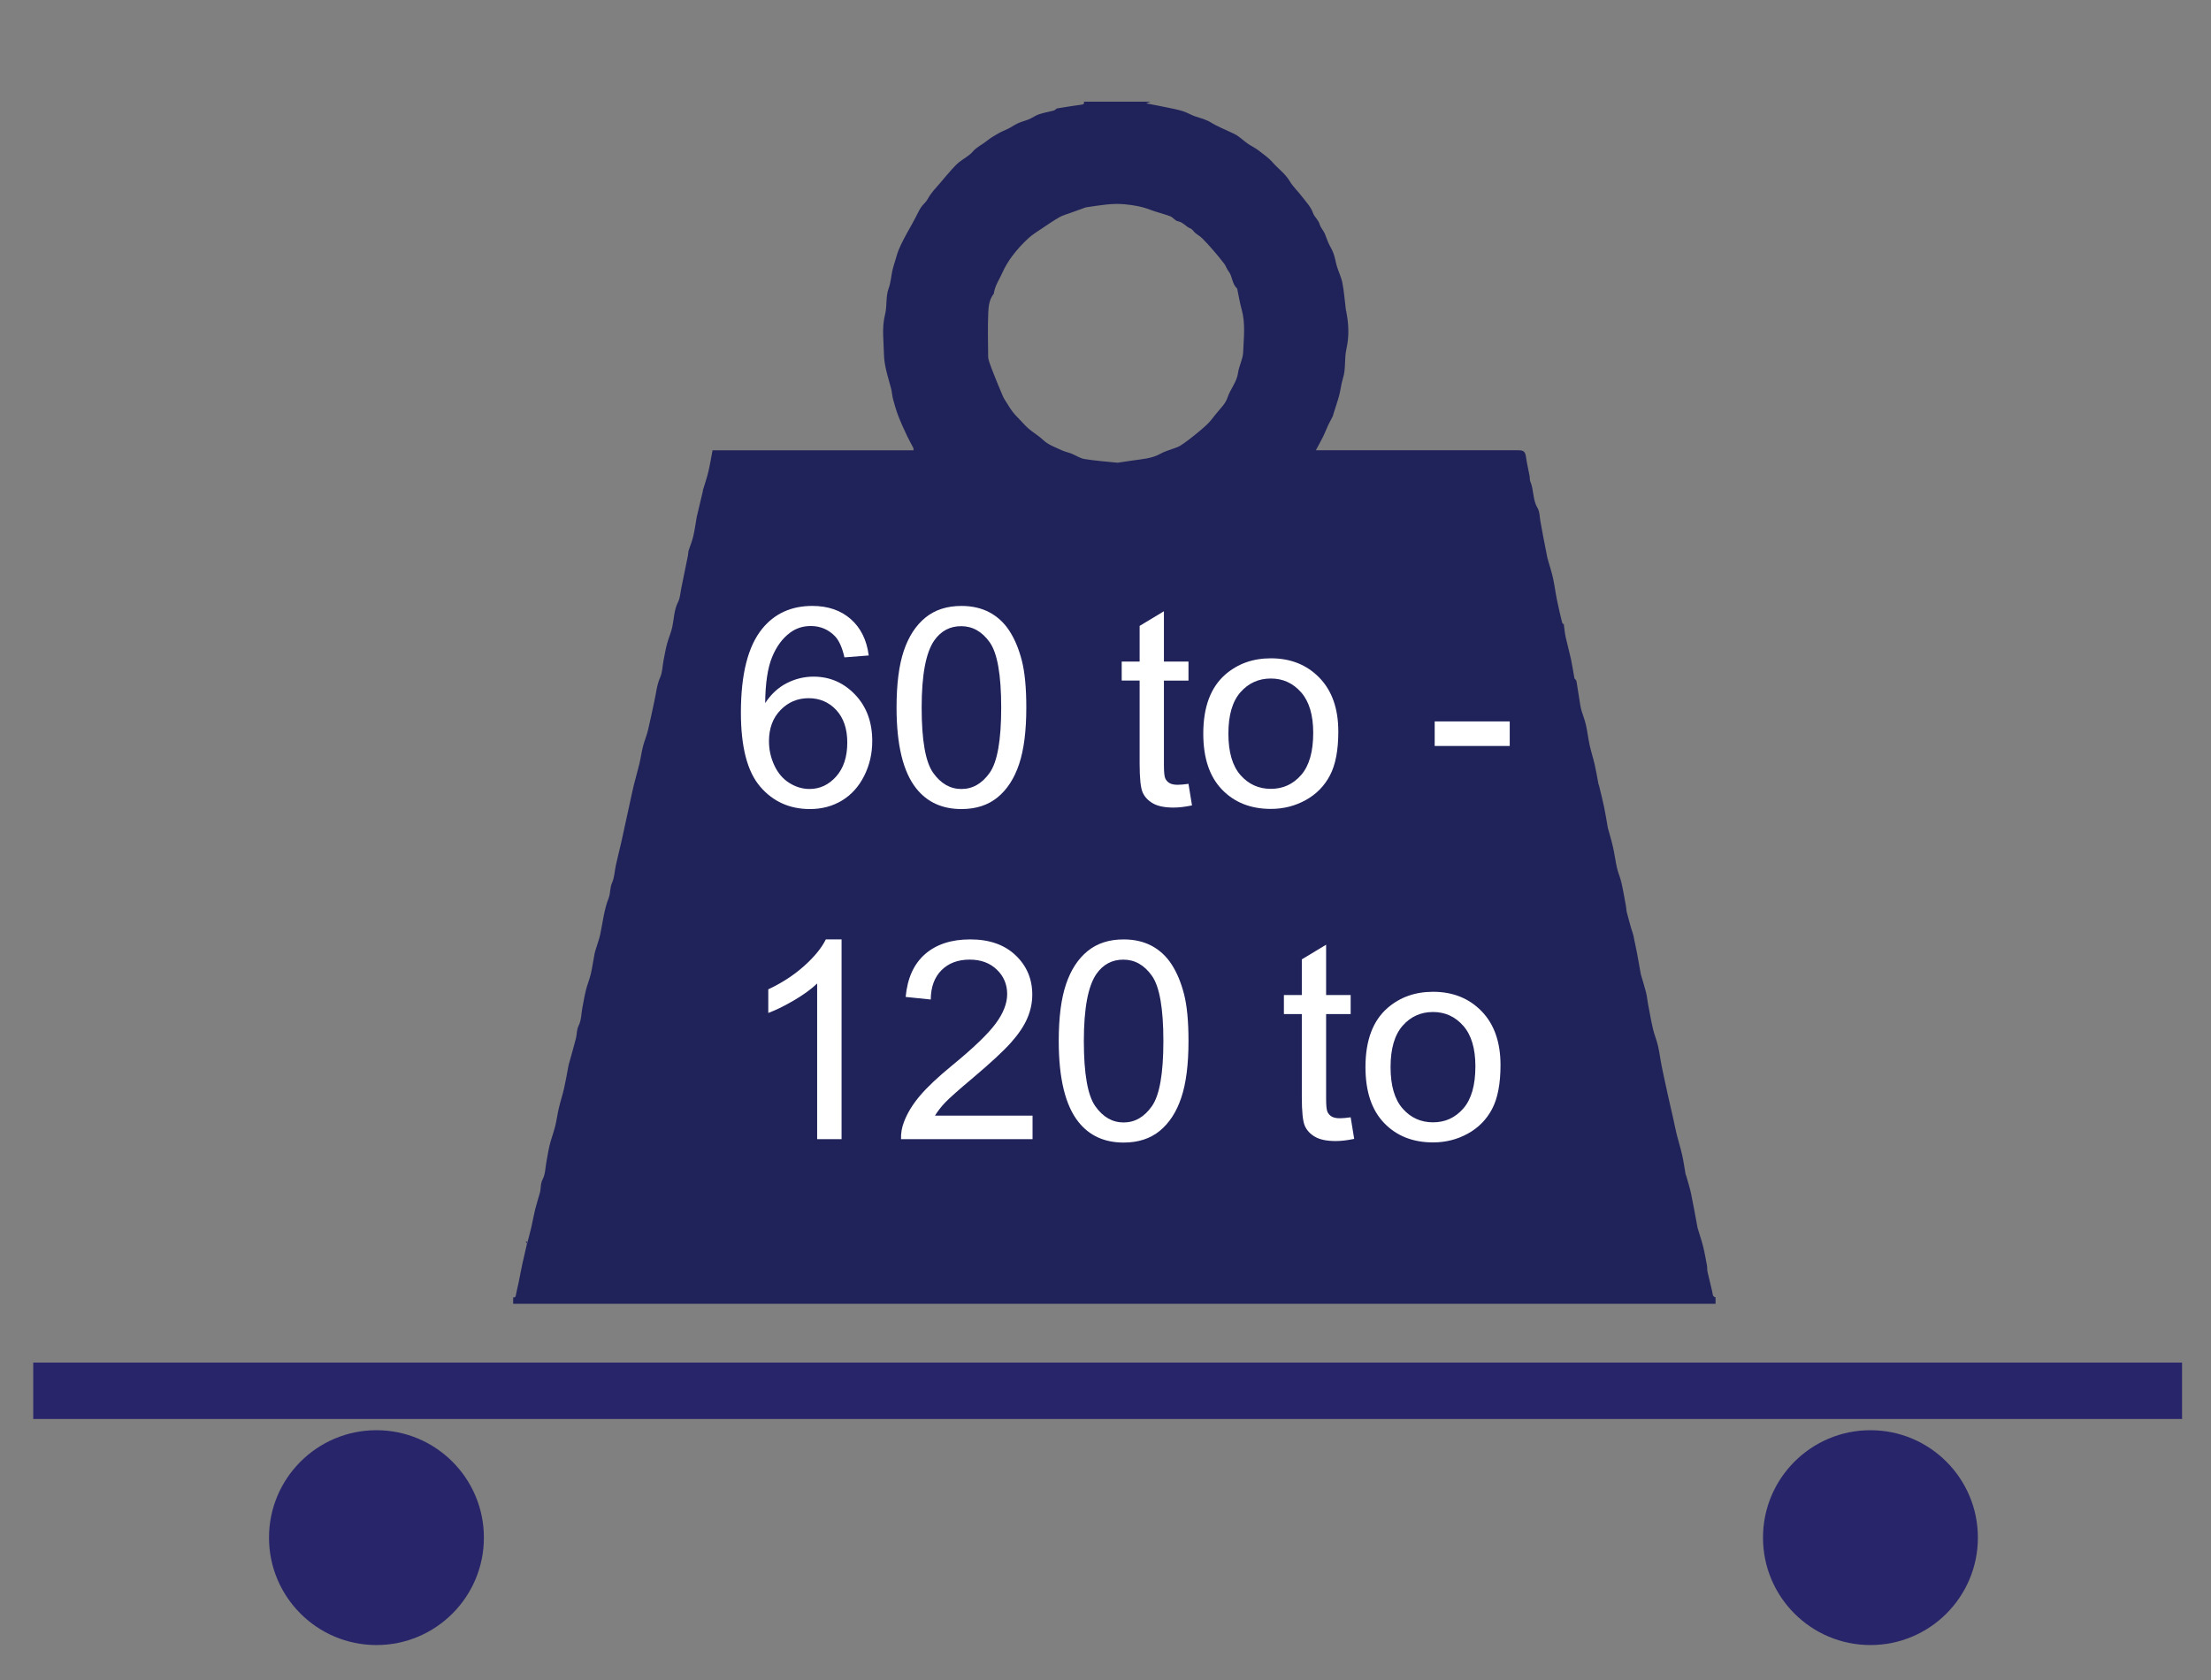
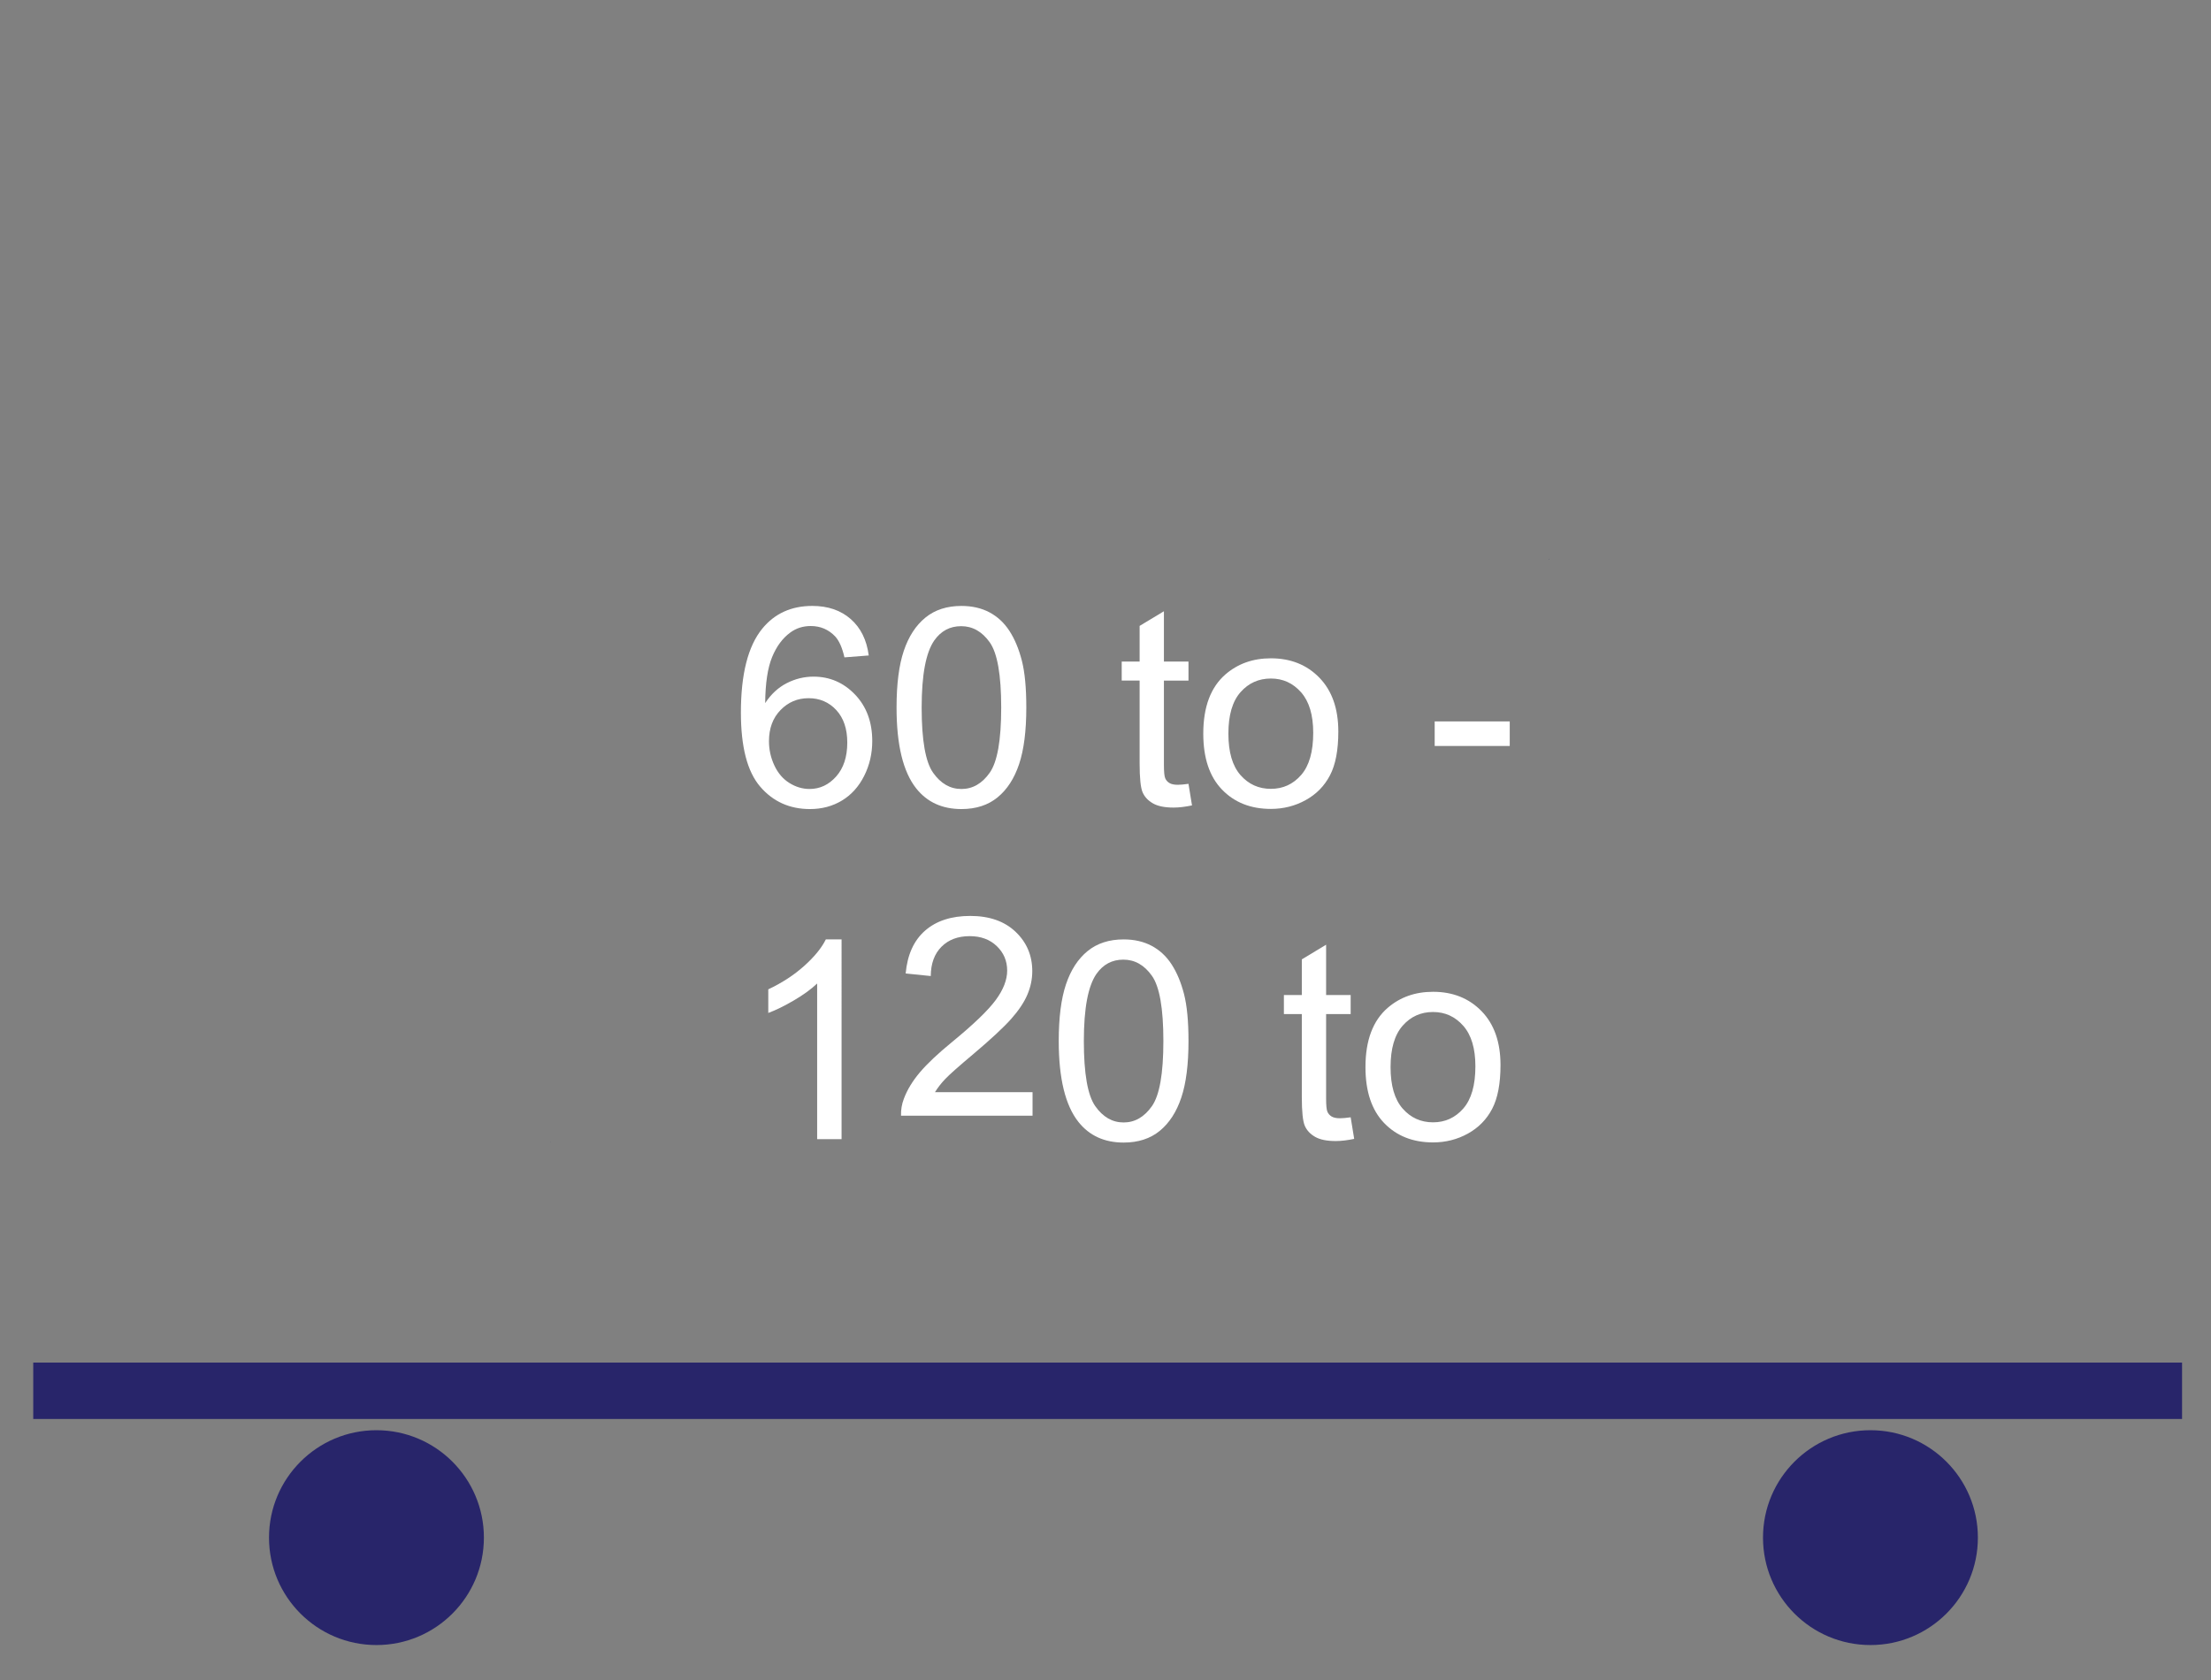
<svg xmlns="http://www.w3.org/2000/svg" version="1.1" id="Layer_1" x="0px" y="0px" width="175px" height="133px" viewBox="0 0 175 133" enable-background="new 0 0 175 133" xml:space="preserve">
  <rect x="0" y="0" width="175" height="133" fill="#808080" stroke="none" />
  <g>
    <circle fill="#28256A" cx="29.796" cy="121.729" r="8.504" />
    <circle fill="#28256A" cx="148.045" cy="121.729" r="8.504" />
    <rect x="2.631" y="107.871" fill="#28256A" width="170.078" height="4.465" />
    <g id="FXEWNn_7_">
      <g>
        <g>
-           <path fill="#20225A" d="M135.785,102.708c0,0.17,0,0.34,0,0.511c-31.723,0-63.445,0-95.167,0c0-0.171,0-0.341,0-0.511      c0.188,0.03,0.2-0.087,0.225-0.232c0.052-0.302,0.135-0.599,0.197-0.899c0.105-0.51,0.196-1.022,0.307-1.531      c0.117-0.539,0.251-1.075,0.372-1.613c0.012-0.051-0.018-0.11-0.028-0.166c-0.026,0.017-0.052,0.034-0.078,0.051      c0.039,0.047,0.079,0.094,0.109,0.13c0.114-0.44,0.228-0.84,0.321-1.244c0.112-0.482,0.194-0.972,0.312-1.452      c0.109-0.442,0.253-0.876,0.375-1.314c0.098-0.355,0.032-0.721,0.227-1.091c0.21-0.401,0.206-0.915,0.294-1.379      c0.085-0.446,0.149-0.896,0.259-1.336c0.125-0.495,0.309-0.976,0.433-1.472c0.116-0.463,0.173-0.94,0.282-1.404      c0.125-0.528,0.292-1.047,0.416-1.574c0.111-0.473,0.19-0.952,0.283-1.428c0.032-0.163,0.051-0.33,0.095-0.489      c0.186-0.687,0.391-1.367,0.564-2.056c0.086-0.342,0.053-0.688,0.228-1.041c0.201-0.407,0.195-0.917,0.283-1.381      c0.091-0.476,0.17-0.954,0.287-1.423c0.106-0.426,0.283-0.834,0.382-1.262c0.124-0.53,0.193-1.072,0.299-1.607      c0.04-0.203,0.118-0.399,0.177-0.6c0.094-0.316,0.209-0.628,0.276-0.95c0.199-0.955,0.297-1.929,0.662-2.852      c0.148-0.375,0.088-0.809,0.27-1.213c0.191-0.425,0.198-0.931,0.302-1.397c0.137-0.617,0.293-1.229,0.435-1.845      c0.099-0.428,0.187-0.859,0.28-1.288c0.146-0.669,0.291-1.338,0.438-2.007c0.089-0.408,0.173-0.818,0.274-1.224      c0.14-0.561,0.303-1.117,0.438-1.68c0.107-0.449,0.167-0.91,0.282-1.357c0.109-0.427,0.286-0.836,0.39-1.264      c0.186-0.766,0.336-1.54,0.507-2.309c0.141-0.634,0.191-1.282,0.464-1.895c0.178-0.401,0.175-0.881,0.261-1.324      c0.087-0.446,0.164-0.896,0.281-1.334c0.118-0.443,0.316-0.866,0.411-1.312c0.141-0.665,0.138-1.353,0.46-1.987      c0.162-0.319,0.177-0.713,0.251-1.075c0.18-0.87,0.356-1.74,0.531-2.611c0.026-0.129,0.016-0.267,0.055-0.391      c0.116-0.377,0.278-0.743,0.366-1.125c0.121-0.522,0.19-1.057,0.282-1.585c0.002-0.012,0.011-0.022,0.014-0.034      c0.152-0.644,0.304-1.289,0.456-1.933c0.008-0.035,0.004-0.073,0.014-0.107c0.143-0.479,0.308-0.951,0.424-1.436      c0.131-0.545,0.218-1.101,0.335-1.712c5.289,0,10.592,0,15.915,0c-0.014-0.107-0.007-0.161-0.027-0.2      c-0.162-0.314-0.341-0.619-0.49-0.938c-0.243-0.519-0.485-1.04-0.692-1.574c-0.168-0.435-0.296-0.888-0.419-1.339      c-0.072-0.265-0.081-0.546-0.147-0.813c-0.126-0.506-0.292-1.003-0.405-1.513c-0.087-0.392-0.159-0.795-0.166-1.194      c-0.02-1.066-0.185-2.125,0.089-3.201c0.167-0.66,0.033-1.38,0.284-2.057c0.164-0.441,0.19-0.933,0.292-1.399      c0.055-0.25,0.136-0.494,0.21-0.739c0.088-0.292,0.166-0.59,0.278-0.874c0.126-0.316,0.277-0.623,0.435-0.925      c0.199-0.382,0.417-0.753,0.625-1.131c0.104-0.189,0.204-0.382,0.306-0.573c0.138-0.26,0.259-0.532,0.421-0.776      c0.148-0.222,0.385-0.392,0.507-0.624c0.264-0.501,0.657-0.894,1.017-1.315c0.306-0.359,0.608-0.723,0.923-1.074      c0.176-0.196,0.361-0.389,0.565-0.554c0.351-0.283,0.781-0.491,1.066-0.825c0.323-0.378,0.761-0.562,1.126-0.86      c0.281-0.229,0.6-0.413,0.915-0.594c0.24-0.138,0.5-0.24,0.751-0.359c0.06-0.028,0.118-0.061,0.175-0.093      c0.219-0.123,0.43-0.265,0.659-0.365c0.276-0.12,0.574-0.188,0.85-0.306c0.262-0.112,0.497-0.294,0.765-0.383      C82.603,8.921,83,8.859,83.386,8.758c0.083-0.021,0.152-0.091,0.229-0.139c-0.009-0.006-0.018-0.012-0.027-0.018      c0.089-0.016,0.177-0.035,0.267-0.049c0.576-0.091,1.151-0.19,1.729-0.264c0.171-0.022,0.246-0.064,0.21-0.238      c1.752,0,3.503,0,5.255,0c-0.093,0.037-0.185,0.074-0.331,0.132c0.63,0.123,1.177,0.224,1.721,0.338      c0.405,0.085,0.813,0.163,1.207,0.289c0.335,0.106,0.641,0.304,0.975,0.412c0.426,0.137,0.85,0.24,1.243,0.487      c0.469,0.294,0.995,0.495,1.495,0.737c0.196,0.095,0.404,0.175,0.582,0.298c0.286,0.197,0.543,0.436,0.828,0.635      c0.265,0.185,0.566,0.32,0.822,0.515c0.401,0.306,0.825,0.602,1.152,0.978c0.435,0.5,0.99,0.879,1.339,1.472      c0.268,0.455,0.679,0.823,0.997,1.251c0.304,0.409,0.673,0.767,0.851,1.277c0.109,0.315,0.425,0.534,0.524,0.891      c0.068,0.247,0.268,0.455,0.381,0.693c0.115,0.24,0.186,0.501,0.295,0.745c0.131,0.292,0.311,0.564,0.417,0.863      c0.122,0.34,0.172,0.705,0.278,1.051c0.133,0.431,0.342,0.843,0.426,1.282c0.129,0.67,0.18,1.355,0.264,2.034      c0.003,0.024,0.002,0.049,0.007,0.072c0.227,1.045,0.287,2.074,0.043,3.146c-0.169,0.742-0.028,1.542-0.268,2.297      c-0.14,0.438-0.181,0.908-0.299,1.354c-0.128,0.482-0.296,0.954-0.445,1.43c-0.024,0.08-0.035,0.167-0.072,0.24      c-0.118,0.239-0.253,0.471-0.366,0.712c-0.13,0.275-0.232,0.563-0.367,0.836c-0.178,0.362-0.376,0.714-0.597,1.128      c0.237,0,0.429,0,0.62,0c5.132,0,10.264,0,15.396,0c0.454,0,0.559,0.121,0.621,0.568c0.07,0.496,0.188,0.984,0.28,1.476      c0.026,0.141,0.001,0.301,0.056,0.427c0.289,0.667,0.176,1.434,0.566,2.089c0.185,0.309,0.171,0.738,0.242,1.113      c0.069,0.362,0.129,0.726,0.199,1.088c0.113,0.593,0.231,1.185,0.348,1.777c0.01,0.047,0.026,0.093,0.039,0.14      c0.134,0.471,0.291,0.937,0.396,1.414c0.13,0.592,0.206,1.196,0.326,1.791c0.119,0.589,0.261,1.175,0.403,1.759      c0.015,0.063,0.096,0.111,0.146,0.166c0.003-0.02,0.006-0.04,0.009-0.06c-0.008,0.003-0.019,0.005-0.021,0.01      c-0.003,0.009-0.003,0.021-0.001,0.032c0.047,0.335,0.075,0.674,0.147,1.004c0.127,0.583,0.294,1.157,0.42,1.74      c0.107,0.501,0.177,1.01,0.273,1.514c0.012,0.06,0.107,0.098,0.133,0.159c0.036,0.087,0.048,0.186,0.063,0.28      c0.088,0.552,0.171,1.104,0.262,1.656c0.026,0.163,0.06,0.325,0.107,0.483c0.112,0.377,0.262,0.746,0.349,1.128      c0.118,0.523,0.174,1.061,0.289,1.584c0.116,0.526,0.286,1.041,0.406,1.566c0.116,0.51,0.198,1.027,0.297,1.541      c0.004,0.022,0.028,0.041,0.034,0.063c0.137,0.574,0.284,1.146,0.406,1.723c0.107,0.509,0.187,1.023,0.277,1.535      c0.009,0.048,0.014,0.096,0.026,0.143c0.136,0.5,0.291,0.997,0.404,1.503c0.125,0.552,0.193,1.117,0.32,1.67      c0.088,0.385,0.259,0.752,0.346,1.138c0.144,0.635,0.251,1.277,0.369,1.918c0.025,0.14,0.02,0.287,0.055,0.424      c0.111,0.435,0.232,0.866,0.354,1.297c0.052,0.184,0.129,0.361,0.17,0.547c0.104,0.473,0.201,0.947,0.292,1.424      c0.102,0.534,0.193,1.07,0.289,1.606c0.004,0.023,0.007,0.048,0.014,0.071c0.136,0.469,0.286,0.934,0.404,1.406      c0.077,0.311,0.105,0.633,0.165,0.948c0.124,0.652,0.237,1.307,0.388,1.953c0.104,0.446,0.29,0.874,0.393,1.321      c0.126,0.55,0.192,1.113,0.304,1.668c0.137,0.683,0.292,1.362,0.439,2.044c0.008,0.035,0.012,0.071,0.021,0.106      c0.148,0.652,0.3,1.304,0.446,1.956c0.094,0.42,0.172,0.844,0.276,1.262c0.135,0.54,0.306,1.071,0.428,1.613      c0.114,0.508,0.185,1.024,0.275,1.537c0.004,0.023,0.024,0.043,0.031,0.065c0.136,0.483,0.295,0.963,0.399,1.453      c0.186,0.881,0.338,1.77,0.504,2.655c0.005,0.023,0.007,0.048,0.014,0.071c0.147,0.489,0.313,0.973,0.438,1.467      c0.125,0.499,0.212,1.007,0.305,1.513c0.031,0.165,0.009,0.34,0.045,0.504c0.115,0.517,0.255,1.028,0.368,1.546      C135.563,102.435,135.531,102.646,135.785,102.708z M88.458,36.633c0.334-0.049,0.754-0.112,1.175-0.175      c0.76-0.113,1.528-0.148,2.231-0.543c0.41-0.23,0.889-0.339,1.329-0.519c0.17-0.069,0.329-0.171,0.479-0.279      c0.295-0.211,0.586-0.429,0.867-0.658c0.344-0.28,0.689-0.56,1.009-0.867c0.229-0.221,0.428-0.478,0.622-0.731      c0.348-0.452,0.82-0.869,0.987-1.383c0.221-0.682,0.731-1.218,0.832-1.953c0.076-0.556,0.386-1.09,0.407-1.641      c0.042-1.126,0.195-2.264-0.118-3.384c-0.146-0.516-0.229-1.049-0.341-1.575c-0.008-0.035-0.009-0.081-0.031-0.101      c-0.405-0.362-0.35-0.951-0.671-1.358c-0.138-0.174-0.201-0.406-0.335-0.584c-0.281-0.372-0.58-0.731-0.885-1.083      c-0.279-0.324-0.567-0.642-0.871-0.943c-0.156-0.156-0.36-0.264-0.531-0.407c-0.136-0.113-0.233-0.302-0.386-0.36      c-0.363-0.14-0.581-0.501-0.997-0.574c-0.217-0.038-0.384-0.309-0.604-0.392c-0.526-0.199-1.081-0.324-1.606-0.525      c-0.66-0.253-1.343-0.367-2.04-0.43c-0.99-0.089-1.959,0.093-2.931,0.231c-0.048,0.007-0.098,0.013-0.143,0.029      c-0.397,0.142-0.795,0.285-1.192,0.43c-0.283,0.104-0.583,0.179-0.842,0.327c-0.461,0.262-0.902,0.562-1.342,0.86      c-0.396,0.268-0.815,0.517-1.161,0.841c-0.452,0.422-0.879,0.883-1.248,1.378c-0.304,0.409-0.574,0.847-0.786,1.328      c-0.229,0.518-0.562,0.989-0.661,1.563c-0.006,0.036-0.001,0.081-0.021,0.105c-0.346,0.43-0.41,0.967-0.432,1.468      c-0.052,1.165-0.018,2.333-0.009,3.5c0.001,0.151,0.045,0.306,0.095,0.451c0.113,0.328,0.235,0.653,0.365,0.975      c0.229,0.572,0.459,1.143,0.704,1.708c0.084,0.195,0.208,0.375,0.322,0.556c0.153,0.242,0.3,0.49,0.477,0.714      c0.184,0.232,0.396,0.443,0.602,0.658c0.219,0.229,0.429,0.472,0.67,0.674c0.356,0.298,0.768,0.535,1.102,0.855      c0.431,0.412,0.978,0.583,1.49,0.828c0.242,0.115,0.515,0.164,0.765,0.263c0.348,0.138,0.675,0.371,1.033,0.429      C86.672,36.477,87.519,36.534,88.458,36.633z M98.09,23.334l-0.013,0.019l0.019,0.003L98.09,23.334z M106.596,24.656      c-0.008-0.008-0.016-0.023-0.021-0.022c-0.016,0.003-0.03,0.013-0.045,0.02c0.007,0.007,0.015,0.022,0.021,0.021      C106.566,24.673,106.581,24.664,106.596,24.656z M106.567,27.375l0.013-0.024l-0.022-0.002L106.567,27.375z M128.256,69.827      c-0.006-0.007-0.011-0.015-0.017-0.022c-0.007,0.007-0.019,0.013-0.02,0.02c-0.001,0.006,0.01,0.014,0.016,0.021      C128.242,69.84,128.249,69.833,128.256,69.827z M44.59,86.447l-0.013,0.024l0.023,0.002L44.59,86.447z" />
          <path fill-rule="evenodd" clip-rule="evenodd" fill="none" d="M85.793,8.051c0.036,0.174-0.039,0.216-0.21,0.238      c-0.578,0.073-1.153,0.173-1.729,0.264c-0.089,0.014-0.178,0.033-0.267,0.049c0.009,0.006,0.018,0.012,0.027,0.018      c-0.076,0.048-0.146,0.118-0.229,0.139C83,8.859,82.603,8.921,82.226,9.046c-0.268,0.089-0.502,0.271-0.765,0.383      c-0.276,0.118-0.574,0.186-0.85,0.306c-0.229,0.1-0.44,0.242-0.659,0.365c-0.057,0.032-0.115,0.064-0.175,0.093      c-0.251,0.119-0.512,0.221-0.751,0.359c-0.315,0.181-0.634,0.366-0.915,0.594c-0.365,0.298-0.803,0.482-1.126,0.86      c-0.285,0.334-0.715,0.542-1.066,0.825c-0.205,0.165-0.39,0.357-0.565,0.554c-0.315,0.352-0.617,0.715-0.923,1.074      c-0.36,0.421-0.753,0.813-1.017,1.315c-0.122,0.232-0.359,0.402-0.507,0.624c-0.163,0.244-0.283,0.516-0.421,0.776      c-0.102,0.191-0.201,0.384-0.306,0.573c-0.208,0.377-0.426,0.749-0.625,1.131c-0.158,0.302-0.309,0.609-0.435,0.925      c-0.113,0.283-0.19,0.581-0.278,0.874c-0.074,0.246-0.155,0.49-0.21,0.739c-0.102,0.466-0.128,0.958-0.292,1.399      c-0.251,0.677-0.116,1.397-0.284,2.057c-0.273,1.076-0.109,2.135-0.089,3.201c0.007,0.399,0.079,0.803,0.166,1.194      c0.113,0.509,0.278,1.006,0.405,1.513c0.066,0.267,0.076,0.548,0.147,0.813c0.123,0.452,0.25,0.904,0.419,1.339      c0.207,0.534,0.449,1.055,0.692,1.574c0.149,0.319,0.328,0.625,0.49,0.938c0.02,0.04,0.013,0.093,0.027,0.2      c-5.323,0-10.626,0-15.915,0c-0.117,0.611-0.204,1.167-0.335,1.712c-0.116,0.485-0.282,0.958-0.424,1.436      c-0.01,0.034-0.006,0.072-0.014,0.107c-0.151,0.645-0.303,1.289-0.456,1.933c-0.003,0.012-0.012,0.022-0.014,0.034      c-0.092,0.529-0.161,1.063-0.282,1.585c-0.088,0.383-0.25,0.748-0.366,1.125c-0.039,0.124-0.029,0.262-0.055,0.391      c-0.174,0.871-0.351,1.741-0.531,2.611c-0.075,0.361-0.089,0.756-0.251,1.075c-0.322,0.635-0.32,1.322-0.46,1.987      c-0.095,0.446-0.293,0.87-0.411,1.312c-0.117,0.438-0.194,0.888-0.281,1.334c-0.086,0.443-0.083,0.923-0.261,1.324      c-0.273,0.613-0.324,1.261-0.464,1.895c-0.171,0.769-0.322,1.543-0.507,2.309c-0.104,0.428-0.28,0.837-0.39,1.264      c-0.115,0.447-0.175,0.908-0.282,1.357c-0.134,0.563-0.298,1.119-0.438,1.68c-0.101,0.406-0.185,0.815-0.274,1.224      c-0.146,0.669-0.292,1.338-0.438,2.007c-0.093,0.429-0.182,0.86-0.28,1.288c-0.142,0.616-0.298,1.228-0.435,1.845      c-0.104,0.467-0.11,0.973-0.302,1.397c-0.182,0.404-0.122,0.838-0.27,1.213c-0.364,0.923-0.463,1.896-0.662,2.852      c-0.067,0.322-0.183,0.634-0.276,0.95c-0.06,0.2-0.137,0.396-0.177,0.6c-0.106,0.535-0.176,1.077-0.299,1.607      c-0.099,0.428-0.276,0.836-0.382,1.262c-0.117,0.469-0.196,0.947-0.287,1.423c-0.088,0.464-0.082,0.974-0.283,1.381      c-0.175,0.354-0.142,0.699-0.228,1.041c-0.174,0.688-0.378,1.369-0.564,2.056c-0.043,0.159-0.063,0.326-0.095,0.489      c-0.093,0.476-0.171,0.955-0.283,1.428c-0.125,0.527-0.292,1.046-0.416,1.574c-0.109,0.464-0.166,0.941-0.282,1.404      c-0.124,0.496-0.308,0.977-0.433,1.472c-0.11,0.439-0.174,0.89-0.259,1.336c-0.088,0.464-0.084,0.978-0.294,1.379      c-0.194,0.37-0.128,0.735-0.227,1.091c-0.122,0.438-0.266,0.872-0.375,1.314c-0.119,0.48-0.201,0.97-0.312,1.452      c-0.094,0.404-0.207,0.804-0.321,1.244c-0.031-0.036-0.07-0.083-0.109-0.13c0.026-0.017,0.052-0.034,0.078-0.051      c0.01,0.056,0.04,0.115,0.028,0.166c-0.121,0.538-0.255,1.074-0.372,1.613c-0.11,0.509-0.202,1.021-0.307,1.531      c-0.062,0.301-0.146,0.598-0.197,0.899c-0.025,0.146-0.037,0.263-0.225,0.232c0-31.552,0-63.104,0-94.657      C55.676,8.051,70.735,8.051,85.793,8.051z M43.579,90.4l-0.016,0.023l0.023,0.004L43.579,90.4z" />
          <path fill-rule="evenodd" clip-rule="evenodd" fill="none" d="M135.785,102.708c-0.254-0.062-0.222-0.273-0.263-0.463      c-0.113-0.518-0.253-1.029-0.368-1.546c-0.036-0.164-0.014-0.339-0.045-0.504c-0.093-0.506-0.18-1.014-0.305-1.513      c-0.124-0.494-0.29-0.978-0.438-1.467c-0.007-0.023-0.009-0.048-0.014-0.071c-0.166-0.886-0.318-1.774-0.504-2.655      c-0.104-0.49-0.264-0.97-0.399-1.453c-0.007-0.022-0.027-0.042-0.031-0.065c-0.091-0.513-0.161-1.029-0.275-1.537      c-0.122-0.542-0.293-1.073-0.428-1.613c-0.104-0.418-0.183-0.842-0.276-1.262c-0.146-0.652-0.298-1.304-0.446-1.956      c-0.009-0.035-0.013-0.071-0.021-0.106c-0.147-0.682-0.303-1.361-0.439-2.044c-0.111-0.555-0.178-1.118-0.304-1.668      c-0.103-0.447-0.288-0.875-0.393-1.321c-0.15-0.646-0.264-1.301-0.388-1.953c-0.06-0.315-0.088-0.638-0.165-0.948      c-0.118-0.473-0.269-0.938-0.404-1.406c-0.007-0.023-0.01-0.048-0.014-0.071c-0.096-0.536-0.188-1.072-0.289-1.606      c-0.091-0.477-0.188-0.951-0.292-1.424c-0.041-0.186-0.118-0.363-0.17-0.547c-0.122-0.431-0.243-0.862-0.354-1.297      c-0.035-0.137-0.029-0.284-0.055-0.424c-0.118-0.641-0.226-1.283-0.369-1.918c-0.087-0.386-0.258-0.753-0.346-1.138      c-0.127-0.553-0.195-1.118-0.32-1.67c-0.113-0.506-0.269-1.002-0.404-1.503c-0.013-0.047-0.018-0.095-0.026-0.143      c-0.091-0.512-0.17-1.026-0.277-1.535c-0.122-0.577-0.27-1.149-0.406-1.723c-0.006-0.022-0.03-0.041-0.034-0.063      c-0.099-0.514-0.181-1.031-0.297-1.541c-0.12-0.525-0.29-1.04-0.406-1.566c-0.115-0.524-0.171-1.061-0.289-1.584      c-0.087-0.383-0.236-0.751-0.349-1.128c-0.048-0.158-0.081-0.32-0.107-0.483c-0.091-0.552-0.174-1.104-0.262-1.656      c-0.016-0.095-0.027-0.193-0.063-0.28c-0.025-0.061-0.121-0.1-0.133-0.159c-0.097-0.503-0.166-1.013-0.273-1.514      c-0.126-0.583-0.293-1.157-0.42-1.74c-0.072-0.33-0.101-0.669-0.147-1.004c-0.002-0.01-0.002-0.022,0.001-0.032      c0.003-0.005,0.014-0.007,0.021-0.01c-0.003,0.02-0.006,0.04-0.009,0.06c-0.05-0.055-0.131-0.102-0.146-0.166      c-0.143-0.584-0.284-1.17-0.403-1.759c-0.12-0.595-0.196-1.199-0.326-1.791c-0.105-0.477-0.263-0.943-0.396-1.414      c-0.013-0.046-0.029-0.092-0.039-0.14c-0.116-0.592-0.234-1.184-0.348-1.777c-0.07-0.362-0.13-0.726-0.199-1.088      c-0.071-0.375-0.058-0.804-0.242-1.113c-0.391-0.656-0.277-1.422-0.566-2.089c-0.055-0.126-0.029-0.286-0.056-0.427      c-0.092-0.492-0.21-0.98-0.28-1.476c-0.062-0.448-0.167-0.568-0.621-0.568c-5.133,0-10.265,0-15.396,0c-0.191,0-0.383,0-0.62,0      c0.221-0.414,0.419-0.766,0.597-1.128c0.135-0.272,0.237-0.561,0.367-0.836c0.113-0.241,0.248-0.473,0.366-0.712      c0.037-0.074,0.048-0.16,0.072-0.24c0.149-0.477,0.317-0.948,0.445-1.43c0.118-0.447,0.159-0.916,0.299-1.354      c0.239-0.756,0.099-1.556,0.268-2.297c0.244-1.071,0.184-2.1-0.043-3.146c-0.005-0.023-0.004-0.048-0.007-0.072      c-0.084-0.679-0.135-1.364-0.264-2.034c-0.084-0.438-0.293-0.851-0.426-1.282c-0.106-0.346-0.156-0.711-0.278-1.051      c-0.106-0.299-0.286-0.571-0.417-0.863c-0.109-0.244-0.18-0.505-0.295-0.745c-0.113-0.238-0.312-0.446-0.381-0.693      c-0.1-0.357-0.415-0.576-0.524-0.891c-0.178-0.51-0.547-0.868-0.851-1.277c-0.318-0.428-0.729-0.796-0.997-1.251      c-0.349-0.592-0.904-0.972-1.339-1.472c-0.327-0.376-0.751-0.672-1.152-0.978c-0.256-0.195-0.558-0.33-0.822-0.515      c-0.285-0.199-0.542-0.438-0.828-0.635c-0.178-0.123-0.386-0.203-0.582-0.298c-0.5-0.243-1.026-0.443-1.495-0.737      c-0.394-0.247-0.817-0.35-1.243-0.487c-0.334-0.108-0.64-0.305-0.975-0.412c-0.394-0.125-0.802-0.204-1.207-0.289      c-0.544-0.114-1.091-0.215-1.721-0.338c0.146-0.058,0.238-0.095,0.331-0.132c14.912,0,29.825,0,44.737,0      C135.785,39.604,135.785,71.156,135.785,102.708z M122.605,44.268c-0.007,0.006-0.02,0.012-0.021,0.019      c-0.001,0.007,0.01,0.016,0.016,0.023c0.007-0.006,0.02-0.012,0.021-0.019S122.611,44.276,122.605,44.268z" />
          <path fill-rule="evenodd" clip-rule="evenodd" fill="none" d="M88.458,36.633c-0.939-0.099-1.786-0.156-2.62-0.292      c-0.358-0.059-0.686-0.292-1.033-0.429c-0.25-0.1-0.523-0.148-0.765-0.263c-0.512-0.245-1.059-0.416-1.49-0.828      c-0.334-0.32-0.745-0.557-1.102-0.855c-0.242-0.203-0.451-0.445-0.67-0.674c-0.205-0.215-0.418-0.426-0.602-0.658      c-0.177-0.225-0.324-0.472-0.477-0.714c-0.114-0.181-0.237-0.36-0.322-0.556c-0.245-0.565-0.475-1.136-0.704-1.708      c-0.129-0.322-0.252-0.647-0.365-0.975c-0.05-0.145-0.094-0.3-0.095-0.451c-0.009-1.167-0.043-2.335,0.009-3.5      c0.022-0.501,0.086-1.038,0.432-1.468c0.02-0.024,0.014-0.069,0.021-0.105c0.099-0.574,0.432-1.045,0.661-1.563      c0.212-0.48,0.481-0.919,0.786-1.328c0.369-0.496,0.796-0.956,1.248-1.378c0.346-0.324,0.765-0.573,1.161-0.841      c0.44-0.298,0.881-0.598,1.342-0.86c0.259-0.147,0.559-0.223,0.842-0.327c0.396-0.146,0.794-0.288,1.192-0.43      c0.045-0.016,0.095-0.022,0.143-0.029c0.972-0.138,1.941-0.32,2.931-0.231c0.697,0.062,1.38,0.176,2.04,0.43      c0.525,0.202,1.08,0.326,1.606,0.525c0.22,0.083,0.387,0.354,0.604,0.392c0.416,0.073,0.634,0.434,0.997,0.574      c0.152,0.058,0.25,0.247,0.386,0.36c0.171,0.143,0.375,0.251,0.531,0.407c0.304,0.302,0.592,0.62,0.871,0.943      c0.305,0.353,0.604,0.712,0.885,1.083c0.134,0.178,0.197,0.41,0.335,0.584c0.321,0.407,0.266,0.996,0.671,1.358      c0.022,0.02,0.023,0.066,0.031,0.101c0.111,0.525,0.195,1.059,0.341,1.575c0.313,1.121,0.16,2.258,0.118,3.384      c-0.021,0.55-0.331,1.084-0.407,1.641c-0.101,0.735-0.611,1.271-0.832,1.953c-0.167,0.514-0.64,0.931-0.987,1.383      c-0.194,0.254-0.393,0.511-0.622,0.731c-0.319,0.307-0.665,0.587-1.009,0.867c-0.281,0.229-0.572,0.447-0.867,0.658      c-0.149,0.107-0.309,0.21-0.479,0.279c-0.44,0.18-0.919,0.289-1.329,0.519c-0.703,0.395-1.472,0.43-2.231,0.543      C89.212,36.521,88.792,36.583,88.458,36.633z" />
          <polygon fill-rule="evenodd" clip-rule="evenodd" fill="none" points="98.09,23.334 98.096,23.355 98.077,23.353     " />
-           <path fill-rule="evenodd" clip-rule="evenodd" fill="none" d="M106.596,24.657c-0.015,0.007-0.029,0.016-0.045,0.019      c-0.006,0.001-0.014-0.014-0.021-0.021c0.015-0.007,0.029-0.017,0.045-0.02C106.58,24.633,106.588,24.648,106.596,24.657z" />
          <polygon fill-rule="evenodd" clip-rule="evenodd" fill="none" points="106.567,27.375 106.558,27.349 106.58,27.351     " />
-           <path fill-rule="evenodd" clip-rule="evenodd" fill="none" d="M128.256,69.827c-0.007,0.006-0.014,0.013-0.021,0.019      c-0.006-0.008-0.017-0.016-0.016-0.021c0.001-0.007,0.013-0.013,0.02-0.02C128.245,69.812,128.25,69.82,128.256,69.827z" />
          <polygon fill-rule="evenodd" clip-rule="evenodd" fill="none" points="44.59,86.447 44.6,86.474 44.577,86.472     " />
          <polygon fill-rule="evenodd" clip-rule="evenodd" fill="#20225A" points="43.579,90.4 43.586,90.428 43.563,90.424     " />
          <path fill-rule="evenodd" clip-rule="evenodd" fill="#20225A" d="M122.605,44.268c0.006,0.008,0.017,0.016,0.016,0.023      s-0.014,0.013-0.021,0.019c-0.006-0.008-0.017-0.016-0.016-0.023C122.586,44.28,122.599,44.274,122.605,44.268z" />
        </g>
      </g>
    </g>
  </g>
  <g>
    <path fill="#FFFFFF" d="M68.76,51.891l-1.923,0.15c-0.172-0.759-0.416-1.311-0.73-1.654c-0.523-0.551-1.167-0.827-1.934-0.827   c-0.616,0-1.157,0.172-1.622,0.516c-0.609,0.444-1.089,1.092-1.439,1.944c-0.351,0.853-0.534,2.066-0.548,3.642   c0.465-0.709,1.035-1.235,1.708-1.579c0.673-0.344,1.378-0.516,2.116-0.516c1.289,0,2.386,0.475,3.292,1.423   c0.906,0.949,1.359,2.175,1.359,3.679c0,0.988-0.213,1.907-0.639,2.755c-0.426,0.849-1.012,1.499-1.756,1.95   c-0.745,0.451-1.59,0.677-2.535,0.677c-1.611,0-2.926-0.592-3.942-1.778c-1.017-1.185-1.525-3.138-1.525-5.86   c0-3.043,0.562-5.256,1.687-6.639c0.981-1.203,2.302-1.805,3.964-1.805c1.239,0,2.254,0.348,3.045,1.042   C68.127,49.707,68.602,50.666,68.76,51.891z M60.864,58.68c0,0.666,0.141,1.304,0.424,1.912c0.283,0.609,0.678,1.073,1.187,1.391   c0.508,0.319,1.042,0.478,1.601,0.478c0.816,0,1.518-0.329,2.105-0.988c0.587-0.659,0.881-1.554,0.881-2.686   c0-1.088-0.29-1.946-0.87-2.573c-0.58-0.626-1.311-0.94-2.191-0.94c-0.874,0-1.615,0.313-2.224,0.94   C61.168,56.841,60.864,57.663,60.864,58.68z" />
    <path fill="#FFFFFF" d="M70.962,56.016c0-1.862,0.191-3.36,0.575-4.496c0.383-1.135,0.952-2.01,1.708-2.626   c0.755-0.616,1.706-0.924,2.852-0.924c0.845,0,1.586,0.17,2.224,0.51c0.637,0.34,1.164,0.831,1.579,1.472   c0.415,0.641,0.741,1.422,0.978,2.342c0.236,0.92,0.354,2.161,0.354,3.722c0,1.848-0.19,3.339-0.569,4.474   c-0.38,1.135-0.947,2.013-1.703,2.632c-0.756,0.62-1.71,0.929-2.863,0.929c-1.519,0-2.711-0.544-3.577-1.633   C71.481,61.107,70.962,58.974,70.962,56.016z M72.949,56.016c0,2.585,0.302,4.306,0.908,5.162c0.605,0.856,1.352,1.284,2.24,1.284   c0.888,0,1.634-0.43,2.24-1.289c0.605-0.859,0.908-2.578,0.908-5.156c0-2.592-0.303-4.314-0.908-5.167   c-0.605-0.852-1.359-1.278-2.261-1.278c-0.888,0-1.597,0.376-2.127,1.128C73.282,51.658,72.949,53.431,72.949,56.016z" />
    <path fill="#FFFFFF" d="M94.068,62.053l0.279,1.708c-0.544,0.114-1.031,0.172-1.461,0.172c-0.702,0-1.246-0.111-1.633-0.333   s-0.659-0.514-0.816-0.875c-0.157-0.361-0.236-1.123-0.236-2.283v-6.563h-1.418v-1.504h1.418v-2.825l1.923-1.16v3.985h1.944v1.504   h-1.944v6.671c0,0.552,0.034,0.906,0.103,1.063c0.067,0.158,0.179,0.283,0.332,0.376c0.154,0.093,0.375,0.14,0.661,0.14   C93.435,62.128,93.718,62.103,94.068,62.053z" />
    <path fill="#FFFFFF" d="M95.239,58.078c0-2.112,0.587-3.677,1.762-4.694c0.981-0.845,2.177-1.268,3.588-1.268   c1.568,0,2.851,0.514,3.846,1.542c0.995,1.028,1.493,2.448,1.493,4.259c0,1.468-0.22,2.623-0.661,3.464   c-0.439,0.842-1.081,1.495-1.922,1.96c-0.842,0.465-1.761,0.698-2.756,0.698c-1.597,0-2.888-0.512-3.873-1.536   C95.731,61.48,95.239,60.005,95.239,58.078z M97.227,58.078c0,1.461,0.318,2.555,0.956,3.282c0.638,0.727,1.439,1.09,2.406,1.09   c0.96,0,1.758-0.365,2.396-1.096s0.956-1.844,0.956-3.341c0-1.411-0.32-2.479-0.961-3.207c-0.642-0.727-1.438-1.09-2.391-1.09   c-0.967,0-1.769,0.362-2.406,1.085C97.545,55.525,97.227,56.617,97.227,58.078z" />
    <path fill="#FFFFFF" d="M113.555,59.056v-1.944h5.94v1.944H113.555z" />
    <path fill="#FFFFFF" d="M66.611,90.183h-1.934V77.861c-0.466,0.444-1.076,0.888-1.832,1.332c-0.756,0.444-1.434,0.777-2.036,0.999   v-1.869c1.081-0.509,2.026-1.124,2.836-1.848c0.809-0.724,1.382-1.425,1.719-2.105h1.246V90.183z" />
-     <path fill="#FFFFFF" d="M81.726,88.324v1.858H71.316c-0.015-0.466,0.061-0.913,0.226-1.343c0.265-0.709,0.689-1.407,1.273-2.095   c0.583-0.688,1.427-1.482,2.53-2.385c1.711-1.403,2.868-2.516,3.47-3.336c0.602-0.819,0.902-1.595,0.902-2.325   c0-0.767-0.274-1.413-0.822-1.938c-0.548-0.527-1.262-0.79-2.143-0.79c-0.931,0-1.676,0.279-2.234,0.838s-0.842,1.332-0.849,2.32   l-1.987-0.204c0.136-1.482,0.648-2.612,1.536-3.389c0.888-0.777,2.08-1.166,3.577-1.166c1.511,0,2.707,0.419,3.588,1.257   s1.321,1.876,1.321,3.115c0,0.63-0.129,1.25-0.387,1.858s-0.686,1.25-1.284,1.923c-0.598,0.673-1.592,1.597-2.981,2.771   c-1.16,0.974-1.905,1.635-2.234,1.981c-0.33,0.348-0.602,0.697-0.816,1.048H81.726z" />
+     <path fill="#FFFFFF" d="M81.726,88.324H71.316c-0.015-0.466,0.061-0.913,0.226-1.343c0.265-0.709,0.689-1.407,1.273-2.095   c0.583-0.688,1.427-1.482,2.53-2.385c1.711-1.403,2.868-2.516,3.47-3.336c0.602-0.819,0.902-1.595,0.902-2.325   c0-0.767-0.274-1.413-0.822-1.938c-0.548-0.527-1.262-0.79-2.143-0.79c-0.931,0-1.676,0.279-2.234,0.838s-0.842,1.332-0.849,2.32   l-1.987-0.204c0.136-1.482,0.648-2.612,1.536-3.389c0.888-0.777,2.08-1.166,3.577-1.166c1.511,0,2.707,0.419,3.588,1.257   s1.321,1.876,1.321,3.115c0,0.63-0.129,1.25-0.387,1.858s-0.686,1.25-1.284,1.923c-0.598,0.673-1.592,1.597-2.981,2.771   c-1.16,0.974-1.905,1.635-2.234,1.981c-0.33,0.348-0.602,0.697-0.816,1.048H81.726z" />
    <path fill="#FFFFFF" d="M83.799,82.416c0-1.862,0.191-3.36,0.575-4.495c0.383-1.136,0.952-2.011,1.708-2.627   c0.755-0.616,1.706-0.924,2.852-0.924c0.845,0,1.586,0.17,2.224,0.51c0.638,0.341,1.164,0.831,1.579,1.473   c0.415,0.641,0.741,1.421,0.978,2.342c0.236,0.92,0.354,2.16,0.354,3.722c0,1.848-0.189,3.339-0.569,4.474   c-0.38,1.136-0.947,2.013-1.703,2.633c-0.755,0.619-1.709,0.929-2.862,0.929c-1.519,0-2.711-0.544-3.577-1.633   C84.318,87.508,83.799,85.374,83.799,82.416z M85.786,82.416c0,2.585,0.302,4.306,0.908,5.161c0.605,0.856,1.351,1.284,2.24,1.284   c0.888,0,1.635-0.43,2.239-1.289c0.605-0.859,0.908-2.578,0.908-5.156c0-2.593-0.303-4.314-0.908-5.167   c-0.604-0.853-1.358-1.278-2.261-1.278c-0.889,0-1.597,0.376-2.127,1.128C86.119,78.059,85.786,79.831,85.786,82.416z" />
    <path fill="#FFFFFF" d="M106.905,88.453l0.279,1.708c-0.544,0.114-1.031,0.172-1.461,0.172c-0.702,0-1.246-0.111-1.633-0.333   s-0.659-0.514-0.816-0.876c-0.157-0.361-0.236-1.122-0.236-2.282v-6.563h-1.418v-1.504h1.418v-2.825l1.923-1.16v3.985h1.944v1.504   h-1.944v6.671c0,0.552,0.034,0.906,0.103,1.063c0.067,0.157,0.179,0.283,0.332,0.376c0.154,0.093,0.375,0.14,0.661,0.14   C106.271,88.528,106.555,88.503,106.905,88.453z" />
    <path fill="#FFFFFF" d="M108.076,84.479c0-2.112,0.587-3.678,1.762-4.694c0.981-0.845,2.177-1.268,3.588-1.268   c1.568,0,2.851,0.514,3.846,1.541c0.995,1.028,1.493,2.448,1.493,4.26c0,1.468-0.22,2.623-0.661,3.465   c-0.439,0.841-1.081,1.494-1.922,1.96c-0.842,0.466-1.761,0.698-2.756,0.698c-1.597,0-2.888-0.512-3.873-1.536   C108.568,87.88,108.076,86.405,108.076,84.479z M110.063,84.479c0,1.461,0.318,2.555,0.956,3.282   c0.638,0.727,1.439,1.09,2.406,1.09c0.96,0,1.758-0.365,2.396-1.096s0.956-1.844,0.956-3.341c0-1.411-0.32-2.479-0.961-3.206   c-0.642-0.728-1.438-1.091-2.391-1.091c-0.967,0-1.769,0.361-2.406,1.085S110.063,83.018,110.063,84.479z" />
  </g>
</svg>